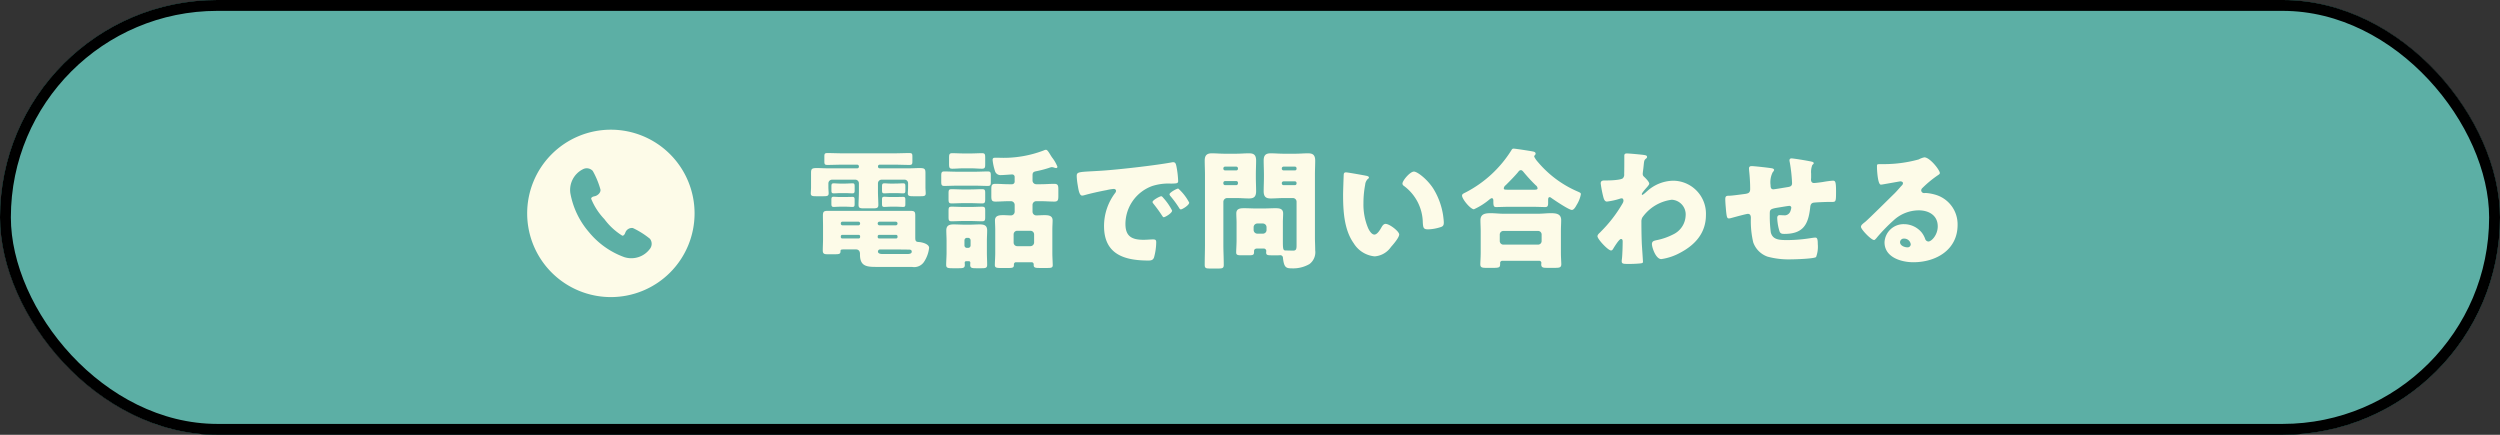
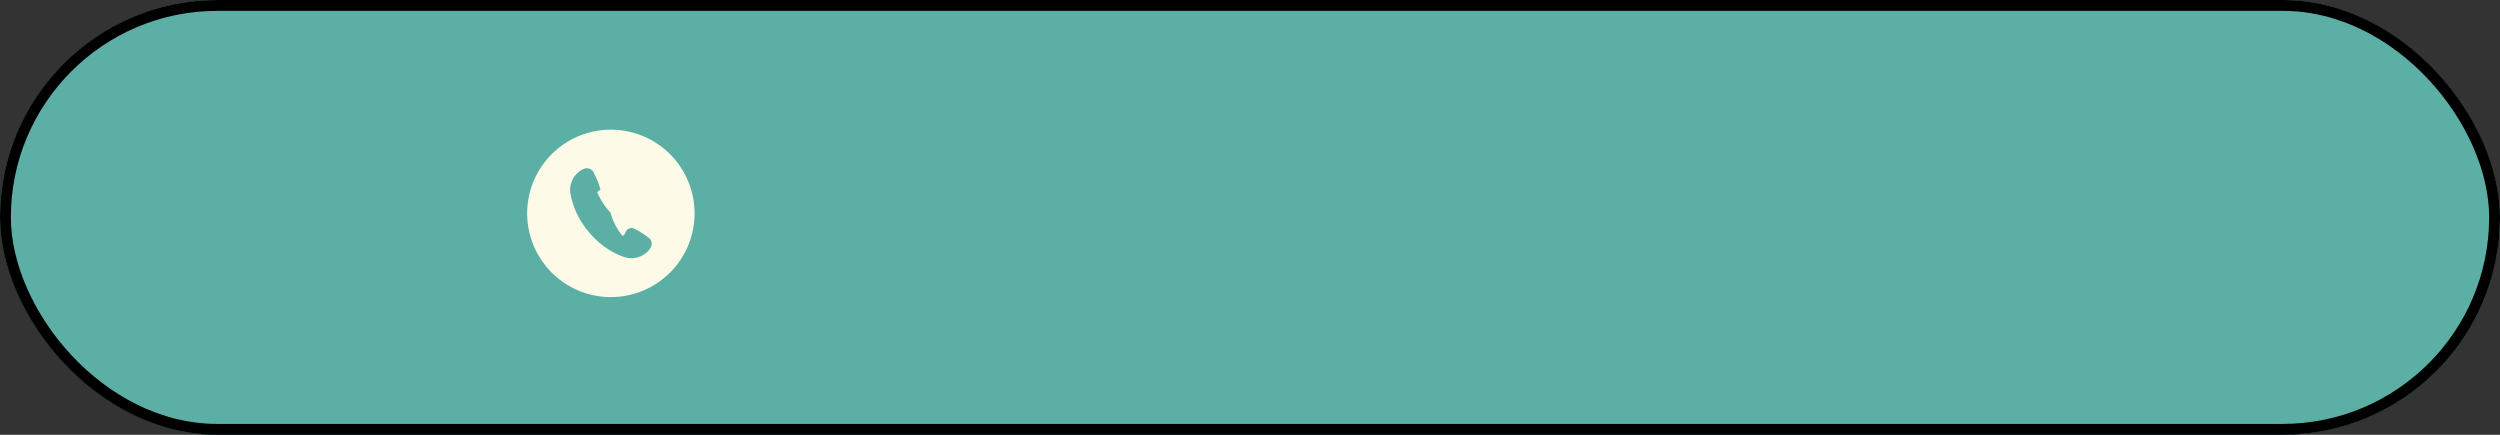
<svg xmlns="http://www.w3.org/2000/svg" id="コンポーネント_2_38" data-name="コンポーネント 2 – 38" width="460" height="80" viewBox="0 0 460 80">
  <rect x="0" y="0" width="460" height="80" fill="#333333" stroke="none" />
  <g id="長方形_2589" data-name="長方形 2589" stroke="#000" stroke-width="2">
    <rect width="460" height="80" rx="40" stroke="none" />
    <rect x="1" y="1" width="458" height="78" rx="39" fill="none" />
  </g>
  <g id="グループ_2612" data-name="グループ 2612">
    <g id="長方形_2588" data-name="長方形 2588" fill="#5cafa5" stroke="#000" stroke-width="2">
      <rect width="460" height="80" rx="40" stroke="none" />
      <rect x="1" y="1" width="458" height="78" rx="39" fill="none" />
    </g>
    <g id="グループ_5632" data-name="グループ 5632" transform="translate(178.681 28)">
-       <path id="パス_8545" data-name="パス 8545" d="M-91.872-13.872c-.528,0-.912-.048-1.152-.048-.384,0-.48.1-.48.576v.624c0,.48.024.648.432.648.264,0,.816-.048,1.344-.048h.72c.552,0,1.1.048,1.368.048.384,0,.432-.144.432-.552V-13.3c0-.432-.024-.624-.408-.624-.288,0-.888.048-1.392.048Zm-9.288,0c-.552,0-.936-.048-1.2-.048-.36,0-.456.1-.456.552v.672c0,.456.024.624.456.624.24,0,.816-.048,1.344-.048h.7c.528,0,1.08.048,1.344.048.384,0,.432-.144.432-.6v-.648c0-.408-.024-.6-.384-.6-.312,0-.888.048-1.392.048ZM-91.9-11.4c-.528,0-.888-.048-1.128-.048-.384,0-.48.072-.48.552v.672c0,.456.024.648.432.648.264,0,.816-.048,1.344-.048h.72c.552,0,1.1.048,1.368.048.408,0,.432-.144.432-.6v-.648c0-.408-.024-.6-.408-.6-.288,0-.888.024-1.392.024Zm-9.288,0c-.576,0-.96-.048-1.2-.048-.336,0-.432.1-.432.528v.672c0,.48.024.672.456.672.24,0,.816-.048,1.344-.048h.7c.528,0,1.08.048,1.344.048.408,0,.432-.144.432-.648v-.6c0-.408-.024-.6-.384-.6-.312,0-.888.024-1.392.024Zm10.032-5.952c.912,0,1.8.048,2.688.048.5,0,.552-.168.552-.672v-.84c0-.528-.048-.672-.576-.672-.888,0-1.776.048-2.664.048h-9.72c-.888,0-1.776-.048-2.664-.048-.528,0-.576.144-.576.672v.84c0,.5.048.672.552.672.912,0,1.8-.048,2.688-.048h2.808a.318.318,0,0,1,.312.312v.072a.3.3,0,0,1-.312.288h-5.544c-.624,0-1.248-.048-1.872-.048-.936,0-1.08.144-1.08.912V-13.2c0,.456-.048.84-.048,1.128,0,.48.288.528.936.528h1.392c.672,0,.96-.048.96-.528,0-.288-.048-.72-.048-1.128v-.744a.683.683,0,0,1,.672-.648h4.272a.671.671,0,0,1,.672.672v1.488c0,.912-.072,1.8-.072,2.472,0,.576.264.648.984.648h1.656c.72,0,1.008-.072,1.008-.624,0-.72-.072-1.656-.072-2.5V-13.92a.671.671,0,0,1,.672-.672h4.224a.645.645,0,0,1,.648.648v.744c0,.456-.048.84-.048,1.128,0,.48.288.528.96.528H-86.4c.648,0,.936-.048.936-.528,0-.288-.048-.72-.048-1.128v-2.64c0-.768-.192-.888-1.1-.888-.6,0-1.224.048-1.848.048h-5.472a.3.3,0,0,1-.312-.288v-.072a.3.3,0,0,1,.312-.312Zm.12,15.6c.792,0,1.584.024,2.352.024h.072c.312,0,.576.048.576.384,0,.408-.528.432-.816.432h-4.56c-.312,0-.84-.048-.84-.456a.379.379,0,0,1,.384-.384ZM-97.8-4.44a.259.259,0,0,1,.264.288v.12a.266.266,0,0,1-.264.264h-3.024a.266.266,0,0,1-.264-.264v-.12a.272.272,0,0,1,.264-.288Zm6.864,0a.277.277,0,0,1,.288.288v.12a.272.272,0,0,1-.288.264h-3.1a.266.266,0,0,1-.264-.264v-.12a.272.272,0,0,1,.264-.288ZM-100.8-6.192a.3.3,0,0,1-.288-.312v-.048a.3.3,0,0,1,.288-.312h2.952a.318.318,0,0,1,.312.312V-6.5a.318.318,0,0,1-.312.312Zm6.816,0A.318.318,0,0,1-94.3-6.5v-.048a.318.318,0,0,1,.312-.312h3.024a.318.318,0,0,1,.312.312V-6.5a.318.318,0,0,1-.312.312Zm6.024,7.656A2.168,2.168,0,0,0-85.776.528,5.837,5.837,0,0,0-84.84-2.04c0-.768-1.416-1.056-1.9-1.08-.576-.024-.648-.24-.648-.84V-7.944c0-.7-.072-.912-.912-.912h-15.12c-.816,0-.96.144-.96.912,0,.648.024,1.32.024,1.968v2.3c0,.72-.048,1.44-.048,2.136,0,.624.336.672.912.672h1.2c.96,0,1.152-.048,1.152-.6,0-.264.168-.288.6-.288h2.28c.36,0,.7.24.7.816v.12c0,2.112,1.152,2.28,2.952,2.28Zm9.336-11.04c-.72,0-1.416-.048-2.04-.048-.552,0-.6.168-.6.816v1.032c0,.672.048.84.576.84.7,0,1.368-.048,2.064-.048h1.464c.672,0,1.368.048,2.064.048.528,0,.576-.192.576-.792V-8.9c0-.528-.048-.72-.6-.72-.6,0-1.32.048-2.04.048Zm0-3.216c-.672,0-1.368-.048-2.064-.048-.528,0-.576.168-.576.792v.984c0,.648.048.84.576.84.672,0,1.368-.048,2.064-.048h1.464c.7,0,1.392.048,2.088.048.5,0,.552-.216.552-.792v-1.128c0-.5-.048-.7-.576-.7-.7,0-1.392.048-2.064.048Zm-1.152-3.264c-.768,0-1.512-.048-2.28-.048-.5,0-.552.216-.552.84v.984c0,.624.048.84.576.84.744,0,1.488-.048,2.256-.048h3.48c.744,0,1.488.048,2.256.048.5,0,.552-.192.552-.72v-1.176c0-.576-.048-.768-.552-.768-.768,0-1.512.048-2.256.048Zm1.272-3.36c-.7,0-1.368-.048-2.064-.048-.552,0-.6.216-.6.888v1.032c0,.72.048.936.6.936.6,0,1.32-.072,2.064-.072h1.344c.744,0,1.44.072,2.04.072.552,0,.6-.216.6-.816v-1.224c0-.6-.048-.816-.576-.816-.7,0-1.368.048-2.064.048Zm9.216,14.9a.656.656,0,0,1,.672-.672h2.424a.671.671,0,0,1,.672.672v1.488a.687.687,0,0,1-.672.672h-2.424a.656.656,0,0,1-.672-.672Zm3.48-10.92c0-.528.24-.624.72-.72a20.354,20.354,0,0,0,2.3-.6,2.164,2.164,0,0,1,.528-.144,2.161,2.161,0,0,1,.384.072,1.263,1.263,0,0,0,.432.1.237.237,0,0,0,.216-.24A6.745,6.745,0,0,0-62.232-18.7q-.216-.324-.36-.576c-.312-.48-.5-.816-.768-.816a.89.89,0,0,0-.336.1,20.686,20.686,0,0,1-8.256,1.368H-72.7c-.264,0-.456.048-.456.408a9.677,9.677,0,0,0,.48,2.16,1.052,1.052,0,0,0,1.032.624c.432,0,1.872-.12,2.064-.12a.447.447,0,0,1,.48.456v.888a.472.472,0,0,1-.456.456H-70.2c-.816,0-1.632-.072-2.424-.072-.7,0-.768.264-.768,1.032v1.2c0,.768.072,1.032.768,1.032.792,0,1.608-.072,2.424-.072h.432a.687.687,0,0,1,.672.672v1.272a.687.687,0,0,1-.672.672c-.48,0-.936-.048-1.416-.048-.7,0-1.536.048-1.536.96,0,.552.048,1.1.048,1.68V-1.1c0,.792-.072,1.7-.072,2.208s.312.552,1.152.552h1.3c.792,0,1.056-.048,1.056-.552V.984A.379.379,0,0,1-68.856.6h2.9a.375.375,0,0,1,.36.384v.144c0,.48.312.528,1.056.528h1.44c.744,0,1.008-.048,1.008-.528,0-.384-.072-1.512-.072-2.232v-4.32c0-.6.048-1.152.048-1.68,0-.936-.864-.96-1.56-.96-.48,0-.984.048-1.464.048a.687.687,0,0,1-.672-.672V-9.96a.687.687,0,0,1,.672-.672h.888c.816,0,1.632.072,2.448.072.672,0,.744-.288.744-1.032v-1.176c0-.744-.072-1.056-.744-1.056-.816,0-1.632.072-2.448.072h-.888a.687.687,0,0,1-.672-.672ZM-78.336-3.408a.461.461,0,0,1,.456-.48h.216a.461.461,0,0,1,.456.48V-2.5a.441.441,0,0,1-.456.456h-.216a.441.441,0,0,1-.456-.456ZM-77.52.408a.266.266,0,0,1,.264.264c0,.144-.024.264-.024.408,0,.576.312.624,1.056.624h1.032c.744,0,1.032-.048,1.032-.624,0-.744-.048-1.488-.048-2.256V-3.36c0-.648.048-1.272.048-1.9,0-.936-.576-1.1-1.368-1.1-.624,0-1.272.048-1.9.048h-.84c-.672,0-1.368-.048-2.064-.048-.792,0-1.344.192-1.344,1.1,0,.624.048,1.272.048,1.9v2.184c0,.768-.072,1.584-.072,2.256,0,.576.312.624,1.152.624h1.152c.816,0,1.128-.048,1.128-.624,0-.144-.024-.264-.024-.408a.266.266,0,0,1,.264-.264Zm35.4-11.952c-.264,0-1.608.72-1.608,1.056a.41.41,0,0,0,.12.264c.528.672,1.008,1.3,1.464,1.992.312.48.36.552.48.552.24,0,1.536-.744,1.536-1.224a10.682,10.682,0,0,0-1.632-2.352C-41.856-11.376-42-11.544-42.12-11.544ZM-39-12.96c-.288,0-1.608.744-1.608,1.056a.755.755,0,0,0,.192.36A18.687,18.687,0,0,1-38.88-9.456c.072.12.192.336.36.336.264,0,1.536-.768,1.536-1.248A9.059,9.059,0,0,0-39-12.96Zm-18.48-.528c.12.744.288,1.824.792,1.824a1.621,1.621,0,0,0,.336-.048c1.248-.36,2.9-.72,4.176-.96a8.588,8.588,0,0,1,1.3-.216c.264,0,.432.144.432.36a.676.676,0,0,1-.144.36,10.063,10.063,0,0,0-2.064,6.12c0,5.184,3.72,6.336,8.16,6.336.5,0,.84-.072,1.032-.552a10.873,10.873,0,0,0,.408-2.808c0-.456-.168-.528-.624-.528-.336,0-1.128.072-1.728.072-2.112,0-3.312-.624-3.312-2.9a7.457,7.457,0,0,1,4.968-7.008,9.786,9.786,0,0,1,3.432-.432c1.032-.024,1.3-.024,1.3-.48a16.794,16.794,0,0,0-.312-2.664c-.1-.456-.168-.792-.6-.792a.9.9,0,0,0-.24.024c-2.928.552-9.888,1.344-12.912,1.536-.672.048-1.224.072-1.7.1-2.64.144-2.9.168-2.9.912A13.044,13.044,0,0,0-57.48-13.488ZM-23.328-1.92a.468.468,0,0,1,.528.48,1.861,1.861,0,0,0-.024.216c0,.552.24.552,1.392.552h.72c.24,0,.48-.024.5-.024a.487.487,0,0,1,.48.5c.192,1.728.552,1.92,1.584,1.92A6.027,6.027,0,0,0-14.856.936,2.719,2.719,0,0,0-13.8-1.608c0-.792-.048-1.584-.048-2.352V-15.528c0-.864.048-1.728.048-2.568,0-1.1-.5-1.344-1.32-1.344-.768,0-1.536.072-2.3.072h-2.232c-.768,0-1.56-.072-2.328-.072-.96,0-1.3.384-1.3,1.344,0,.84.048,1.7.048,2.568v.48c0,.864-.048,1.728-.048,2.568,0,1.128.5,1.344,1.32,1.344.768,0,1.536-.072,2.3-.072H-17.9a.671.671,0,0,1,.672.672v7.992c0,.6-.024,1.008-.6,1.008-.432,0-.84-.024-1.272-.024h-.12c-.5,0-.528-.264-.528-1.872V-6.7c0-.6.048-1.152.048-1.68,0-.912-.744-.96-1.44-.96-.72,0-1.416.048-2.136.048h-1.464c-.7,0-1.416-.048-2.112-.048-.72,0-1.464.048-1.464.96,0,.552.048,1.128.048,1.68v3.264c0,.768-.072,1.728-.072,2.232,0,.48.288.528,1.008.528h1.248c.816,0,1.032-.048,1.032-.6V-1.44c0-.336.24-.48.552-.48Zm.576-3.408a.67.67,0,0,1-.672.672h-1.032a.687.687,0,0,1-.672-.672v-.528a.687.687,0,0,1,.672-.672h1.032a.687.687,0,0,1,.672.672Zm5.52-11.28a.29.29,0,0,1-.312.312h-2.088a.318.318,0,0,1-.312-.312v-.072a.318.318,0,0,1,.312-.312h2.088a.3.3,0,0,1,.312.312Zm0,2.712a.3.3,0,0,1-.312.312h-2.088a.318.318,0,0,1-.312-.312v-.072a.318.318,0,0,1,.312-.312h2.088a.29.29,0,0,1,.312.312ZM-28.3-11.208c.792,0,1.56.072,2.328.072.96,0,1.3-.384,1.3-1.344,0-.84-.048-1.7-.048-2.568v-.48c0-.864.048-1.728.048-2.568,0-1.128-.5-1.344-1.32-1.344-.768,0-1.536.072-2.3.072H-30.5c-.768,0-1.536-.072-2.328-.072-.936,0-1.3.408-1.3,1.344,0,.84.048,1.7.048,2.568V-2.616c0,1.224-.048,2.448-.048,3.7,0,.624.24.672,1.008.672h1.512c.744,0,.984-.072.984-.672,0-1.248-.072-2.472-.072-3.7v-7.92a.7.7,0,0,1,.672-.672Zm.288-5.4a.3.3,0,0,1-.312.312h-2.064a.318.318,0,0,1-.312-.312v-.072a.318.318,0,0,1,.312-.312h2.064a.318.318,0,0,1,.312.312Zm0,2.712a.318.318,0,0,1-.312.312h-2.064A.318.318,0,0,1-30.7-13.9v-.12a.318.318,0,0,1,.312-.312h2.064a.3.3,0,0,1,.312.312Zm19.872-2.04c-.264,0-.384.12-.408.384-.024.336-.12,3.24-.12,3.7C-8.664-8.9-8.5-5.4-6.72-2.9A5.087,5.087,0,0,0-2.856-.48a4,4,0,0,0,3-1.728c.408-.456,1.512-1.728,1.512-2.3S-.12-6.456-.84-6.456c-.36,0-.576.312-.744.6-.216.384-.768,1.368-1.32,1.368-.528,0-.96-.768-1.152-1.176a11.168,11.168,0,0,1-.864-4.608,17.688,17.688,0,0,1,.312-3.36,1.7,1.7,0,0,1,.456-1.056c.168-.12.24-.192.24-.288,0-.216-.264-.288-.5-.336C-5.016-15.432-7.824-15.936-8.136-15.936ZM2.256-13.872a.5.5,0,0,0,.24.408A8.54,8.54,0,0,1,6-6.672c.072.912.1,1.224.984,1.224a8.287,8.287,0,0,0,2.28-.408c.48-.144.6-.36.6-.864,0-.288-.072-.864-.12-1.248a13.061,13.061,0,0,0-1.776-4.92c-1.056-1.7-2.952-3.192-3.6-3.192C3.648-16.08,2.256-14.424,2.256-13.872ZM20.832-2.64a.656.656,0,0,1-.672-.672V-4.488a.671.671,0,0,1,.672-.672h6.36a.656.656,0,0,1,.672.672v1.176a.656.656,0,0,1-.672.672ZM27.408.336a.385.385,0,0,1,.408.384c0,.072-.024.144-.024.24,0,.624.312.672,1.1.672h1.416c.84,0,1.176-.048,1.176-.7,0-.264-.072-1.224-.072-2.112V-5.16c0-.744.048-1.416.048-1.992,0-1.176-.96-1.272-1.9-1.272-.768,0-1.56.1-2.328.1H20.832c-.792,0-1.56-.1-2.328-.1-.96,0-1.9.1-1.9,1.3,0,.648.048,1.32.048,1.968v3.984c0,.84-.072,1.8-.072,2.136,0,.624.336.672,1.2.672h.768c1.488,0,1.68,0,1.68-.744V.7a.387.387,0,0,1,.432-.36Zm-5.592-13.08c-.84,0-.912-.024-.912-.288a.869.869,0,0,1,.36-.552c.744-.744,1.656-1.656,2.328-2.472a.57.57,0,0,1,.456-.288c.216,0,.384.216.5.36a30.694,30.694,0,0,0,2.232,2.424.756.756,0,0,1,.336.552c0,.24-.264.264-.576.264ZM26.232-9.6c.984,0,1.656.048,2.3.048.408,0,.528-.192.528-.744v-.48c0-.36.024-.6.312-.6a.565.565,0,0,1,.24.12c.576.408,3.264,2.232,3.816,2.232.36,0,.672-.528.888-.936a5.581,5.581,0,0,0,.768-1.944c0-.216-.048-.264-.528-.48a19.783,19.783,0,0,1-7.392-5.472,3.992,3.992,0,0,1-.672-.984.547.547,0,0,1,.144-.288.333.333,0,0,0,.12-.24c0-.24-.192-.336-.384-.384-.408-.1-3.36-.552-3.648-.552-.24,0-.312.1-.432.312a21.656,21.656,0,0,1-8.424,7.752c-.336.168-.648.288-.648.576,0,.648,1.56,2.52,2.184,2.52a12.263,12.263,0,0,0,2.88-1.824c.12-.072.264-.216.408-.216.24,0,.288.264.288.432v.192c0,.864.12,1.008.528,1.008.672,0,1.536-.048,2.3-.048Zm17.3-9.816c-.288,0-.456.1-.456.408v.576c0,.936,0,1.872-.024,2.808a.932.932,0,0,1-.24.768c-.408.36-2.424.408-3.024.408h-.336c-.36,0-.72.048-.72.552a21.978,21.978,0,0,0,.5,2.568c.1.336.24.768.648.768a13.206,13.206,0,0,0,2.3-.5,1.423,1.423,0,0,1,.408-.1c.264,0,.336.24.336.48a1.333,1.333,0,0,1-.192.5,24.864,24.864,0,0,1-3.96,5.136L38.64-4.9c-.24.216-.5.456-.5.72,0,.528,1.944,2.616,2.5,2.616.216,0,.336-.216.432-.384.192-.312,1.056-1.728,1.392-1.728.288,0,.312.264.312.456,0,.768-.048,2.544-.144,3.264A1.94,1.94,0,0,0,42.6.432c0,.48.336.48,1.344.48a20.887,20.887,0,0,0,2.136-.1c.36-.048.432-.12.432-.312,0-.1-.192-2.9-.216-3.336-.048-1.248-.072-2.52-.072-3.792V-6.84a1.576,1.576,0,0,1,.168-.792A7.846,7.846,0,0,1,51.816-10.9,2.707,2.707,0,0,1,54.36-7.944,4,4,0,0,1,52.1-4.536a11.565,11.565,0,0,1-3.1,1.08c-.432.1-.84.168-.84.72,0,.6.7,2.76,1.728,2.76a10.259,10.259,0,0,0,3.528-1.2c2.76-1.464,4.68-3.672,4.68-6.912A6.069,6.069,0,0,0,52.056-14.4a7.325,7.325,0,0,0-4.8,1.944c-.024.024-.1.072-.168.144a4.074,4.074,0,0,1-.672.528.134.134,0,0,1-.12-.144c0-.12.192-.408.648-.936.36-.408.72-.792.72-.984,0-.336-.6-.936-.816-1.152-.24-.216-.384-.336-.384-.672,0-.1.024-.192.024-.288.072-.5.12-.96.144-1.2.1-.96.1-1.032.48-1.344a.314.314,0,0,0,.144-.288c0-.192-.144-.264-.384-.312C46.44-19.2,43.968-19.416,43.536-19.416ZM66.5-17.088c-.288,0-.48.12-.48.432,0,.12.024.288.024.408a31.181,31.181,0,0,1,.192,3.36c0,.648-.264.816-.888.912-.528.072-2.448.336-2.9.336-.528,0-.792.024-.792.624,0,.456.048,1.08.1,1.656.144,1.752.24,1.9.576,1.9a1.4,1.4,0,0,0,.312-.048c.528-.144,2.88-.792,3.168-.792.48,0,.552.408.552.768a17,17,0,0,0,.432,4.464,4.3,4.3,0,0,0,2.64,2.64,14.888,14.888,0,0,0,4.272.5c.672,0,4.3-.1,4.656-.432a5.371,5.371,0,0,0,.312-2.376c0-.888-.1-1.2-.456-1.2-.168,0-.672.072-.84.1a28.241,28.241,0,0,1-4.272.36c-1.512,0-2.712-.048-3.072-1.392a21.668,21.668,0,0,1-.192-3.1v-.288c0-.84.024-.96,1.68-1.224,1.32-.216,1.776-.288,1.92-.288a.338.338,0,0,1,.36.336,3.223,3.223,0,0,1-.168.648,1.14,1.14,0,0,1-1.272.744c-.24,0-.48-.024-.72-.024-.312,0-.432.24-.432.5a9.156,9.156,0,0,0,.456,2.568c.192.36.48.384.864.384,3.48,0,4.416-1.752,4.752-4.9.048-.456.168-.744.576-.84.336-.072,2.352-.144,2.808-.144h.528c.816,0,.84,0,.84-1.968,0-1.8-.144-1.944-.6-1.944a17.763,17.763,0,0,0-1.8.24c-.456.072-1.392.192-1.656.192-.408,0-.552-.288-.552-.648,0-.12.024-.24.024-.336V-15.7a3.527,3.527,0,0,1,.216-1.584c.144-.144.264-.24.264-.336,0-.144-.144-.24-.384-.288-.936-.216-3.408-.6-3.7-.6a.347.347,0,0,0-.384.36,2.7,2.7,0,0,0,.072.432,28.7,28.7,0,0,1,.408,3.768c0,.456-.24.624-.672.7-.456.072-2.544.432-2.784.432-.5,0-.5-.528-.5-.768a4.059,4.059,0,0,1,.384-2.352c.1-.12.264-.312.264-.456,0-.168-.24-.264-.384-.288C69.792-16.776,66.984-17.088,66.5-17.088ZM98.28-18.7a3.721,3.721,0,0,0-1.032.384,24.076,24.076,0,0,1-6.36.864h-.552c-.7,0-.768,0-.768.36v.24c0,.456.144,3.168.7,3.168a1.169,1.169,0,0,0,.288-.024c.624-.1,3.24-.576,3.312-.576.1,0,.48.048.48.336,0,.24-.168.384-.336.552-.408.456-.768.888-1.224,1.344-.84.816-4.824,4.776-5.424,5.256-.5.384-.744.6-.744.888,0,.456,1.872,2.424,2.424,2.424.1,0,.288-.168.624-.6A31.892,31.892,0,0,1,92.616-7.1a6.854,6.854,0,0,1,4.632-1.848c1.848,0,3.5.912,3.5,2.952,0,1.584-1.152,2.784-1.728,2.784a.67.67,0,0,1-.576-.456,4.174,4.174,0,0,0-.648-1.2,4.232,4.232,0,0,0-3.24-1.536,3.513,3.513,0,0,0-3.6,3.336C90.96-.312,94.008.6,96.264.6c4.176,0,8.136-2.28,8.136-6.864a5.659,5.659,0,0,0-4.2-5.592,7.952,7.952,0,0,0-1.68-.288c-.1,0-.192.024-.264.024a.534.534,0,0,1-.552-.5.628.628,0,0,1,.216-.432,20.328,20.328,0,0,1,2.952-2.424c.12-.072.264-.192.264-.336C101.136-16.344,99.312-18.7,98.28-18.7Zm-2.5,16.032a.566.566,0,0,1-.6.528c-.552,0-1.368-.312-1.368-.96a.691.691,0,0,1,.768-.648A1.2,1.2,0,0,1,95.784-2.664Z" transform="translate(77.115 19.651)" fill="#fdfbe8" />
      <g id="白抜きの電話アイコン_2_2_" data-name="白抜きの電話アイコン 2 (2)" transform="translate(-81.681 -4.137)">
-         <path id="パス_8543" data-name="パス 8543" d="M15.4,0A15.4,15.4,0,1,0,30.8,15.4,15.4,15.4,0,0,0,15.4,0Zm7.2,21.905a4.256,4.256,0,0,1-4.72,1.549,15.008,15.008,0,0,1-6.507-4.6,15.015,15.015,0,0,1-3.431-7.193,4.257,4.257,0,0,1,2.327-4.389,1.5,1.5,0,0,1,1.8.316,15.226,15.226,0,0,1,1.418,3.436c.077.528-.476,1.113-1.112,1.233s-.6.45-.6.45a11.936,11.936,0,0,0,2.435,3.756A11.945,11.945,0,0,0,17.5,19.5s.319.087.546-.519a1.291,1.291,0,0,1,1.4-.887,15.247,15.247,0,0,1,3.146,1.981A1.5,1.5,0,0,1,22.6,21.905Z" fill="#fdfbe8" />
+         <path id="パス_8543" data-name="パス 8543" d="M15.4,0A15.4,15.4,0,1,0,30.8,15.4,15.4,15.4,0,0,0,15.4,0Zm7.2,21.905a4.256,4.256,0,0,1-4.72,1.549,15.008,15.008,0,0,1-6.507-4.6,15.015,15.015,0,0,1-3.431-7.193,4.257,4.257,0,0,1,2.327-4.389,1.5,1.5,0,0,1,1.8.316,15.226,15.226,0,0,1,1.418,3.436s-.6.45-.6.45a11.936,11.936,0,0,0,2.435,3.756A11.945,11.945,0,0,0,17.5,19.5s.319.087.546-.519a1.291,1.291,0,0,1,1.4-.887,15.247,15.247,0,0,1,3.146,1.981A1.5,1.5,0,0,1,22.6,21.905Z" fill="#fdfbe8" />
      </g>
    </g>
  </g>
</svg>